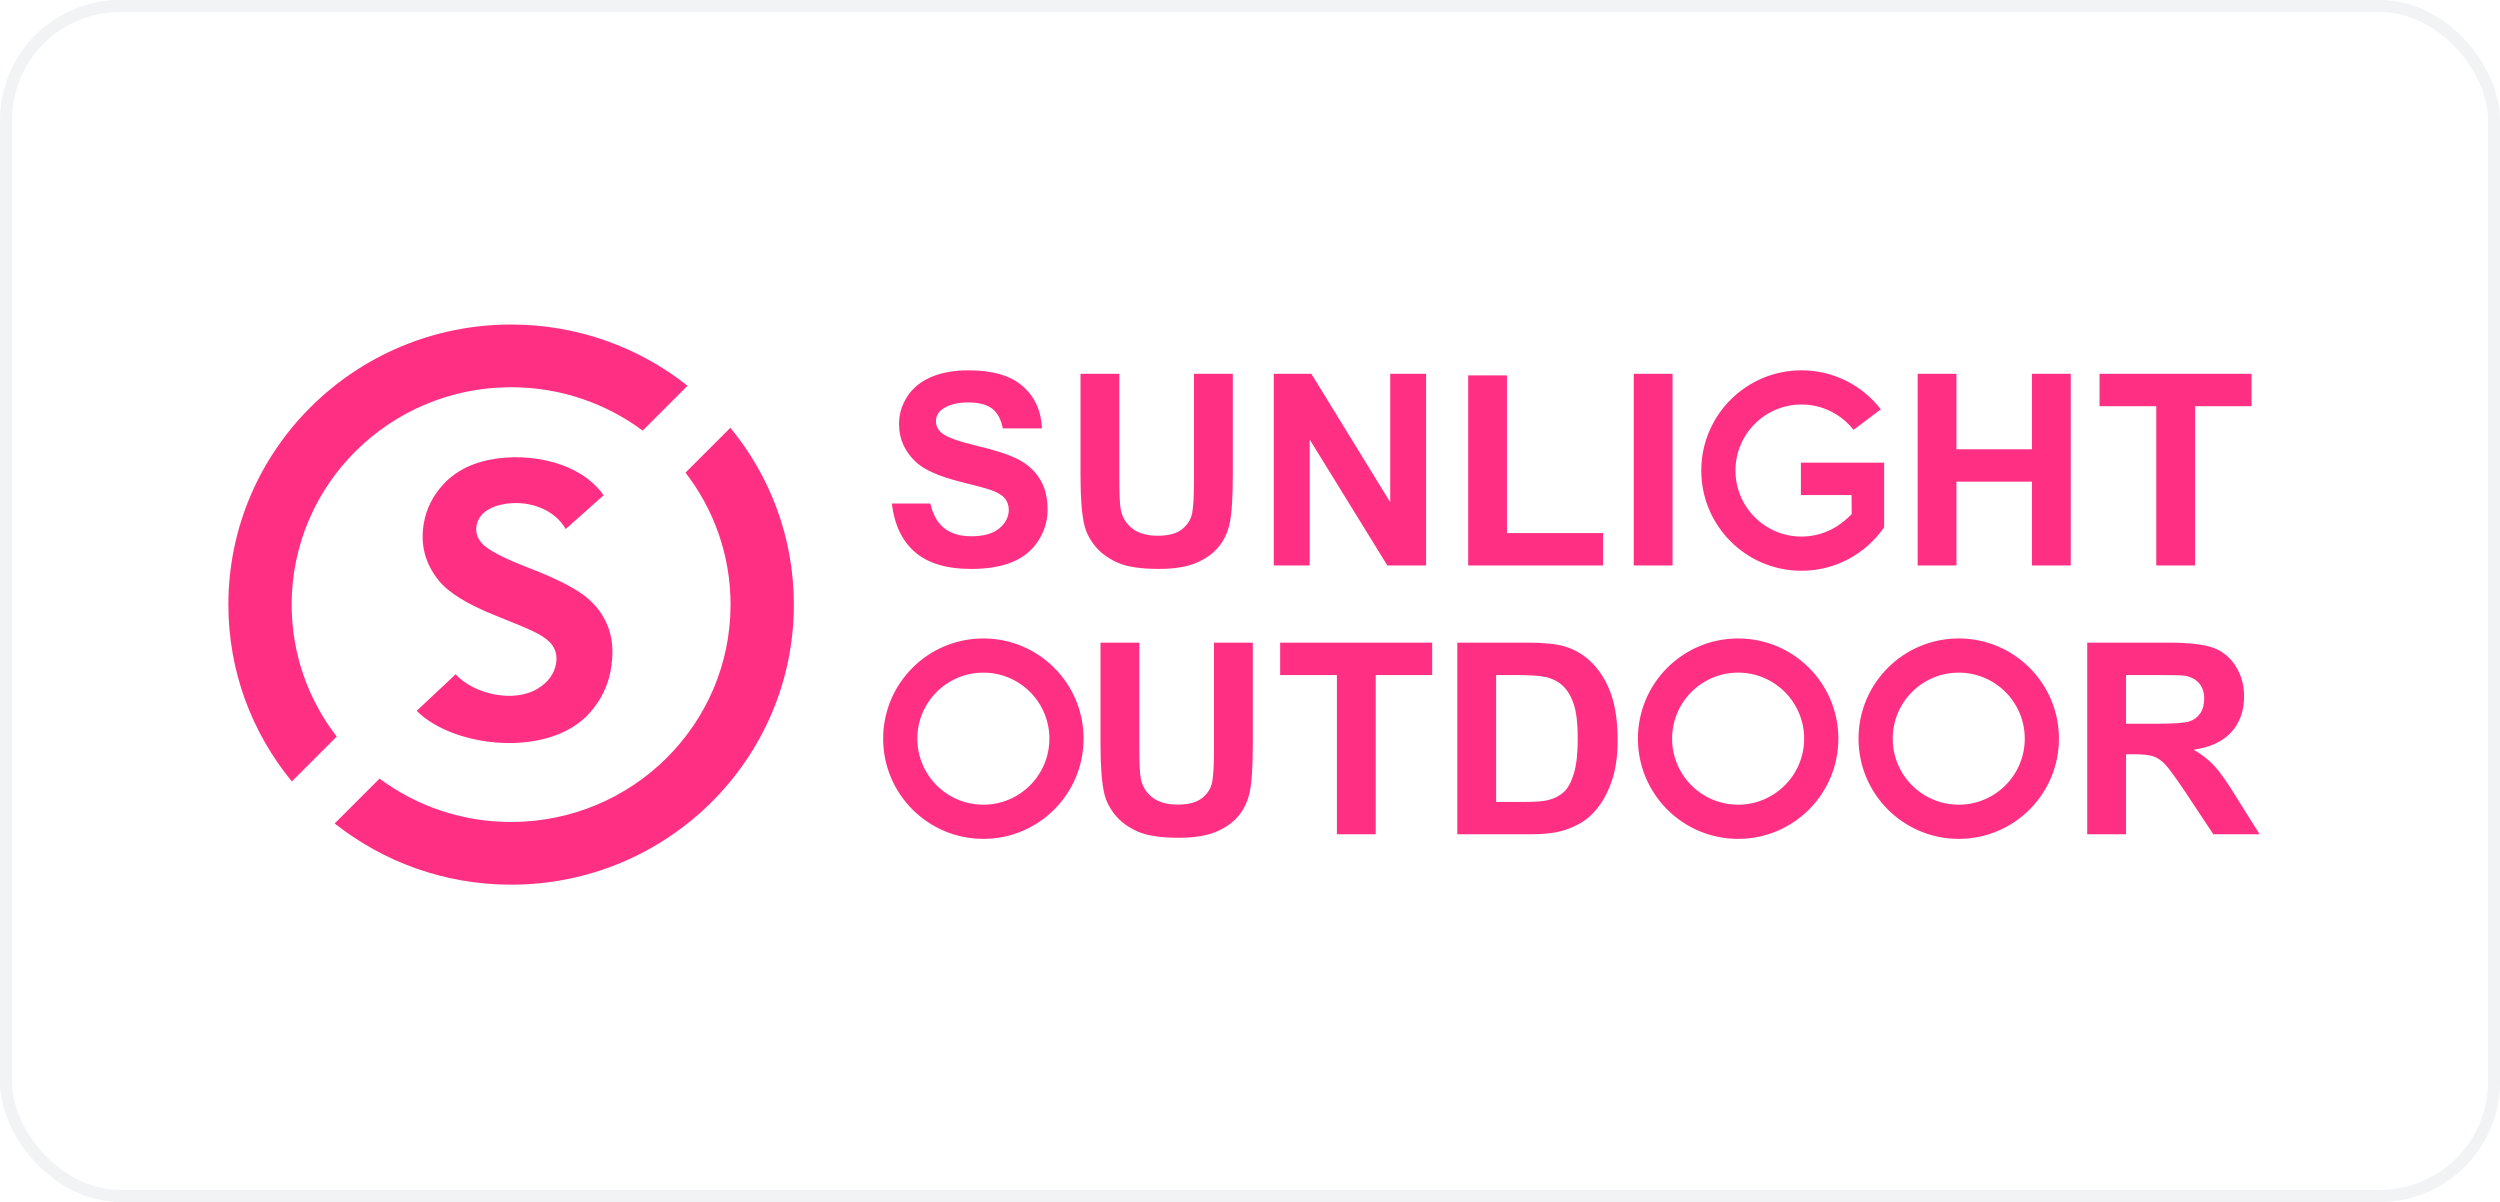
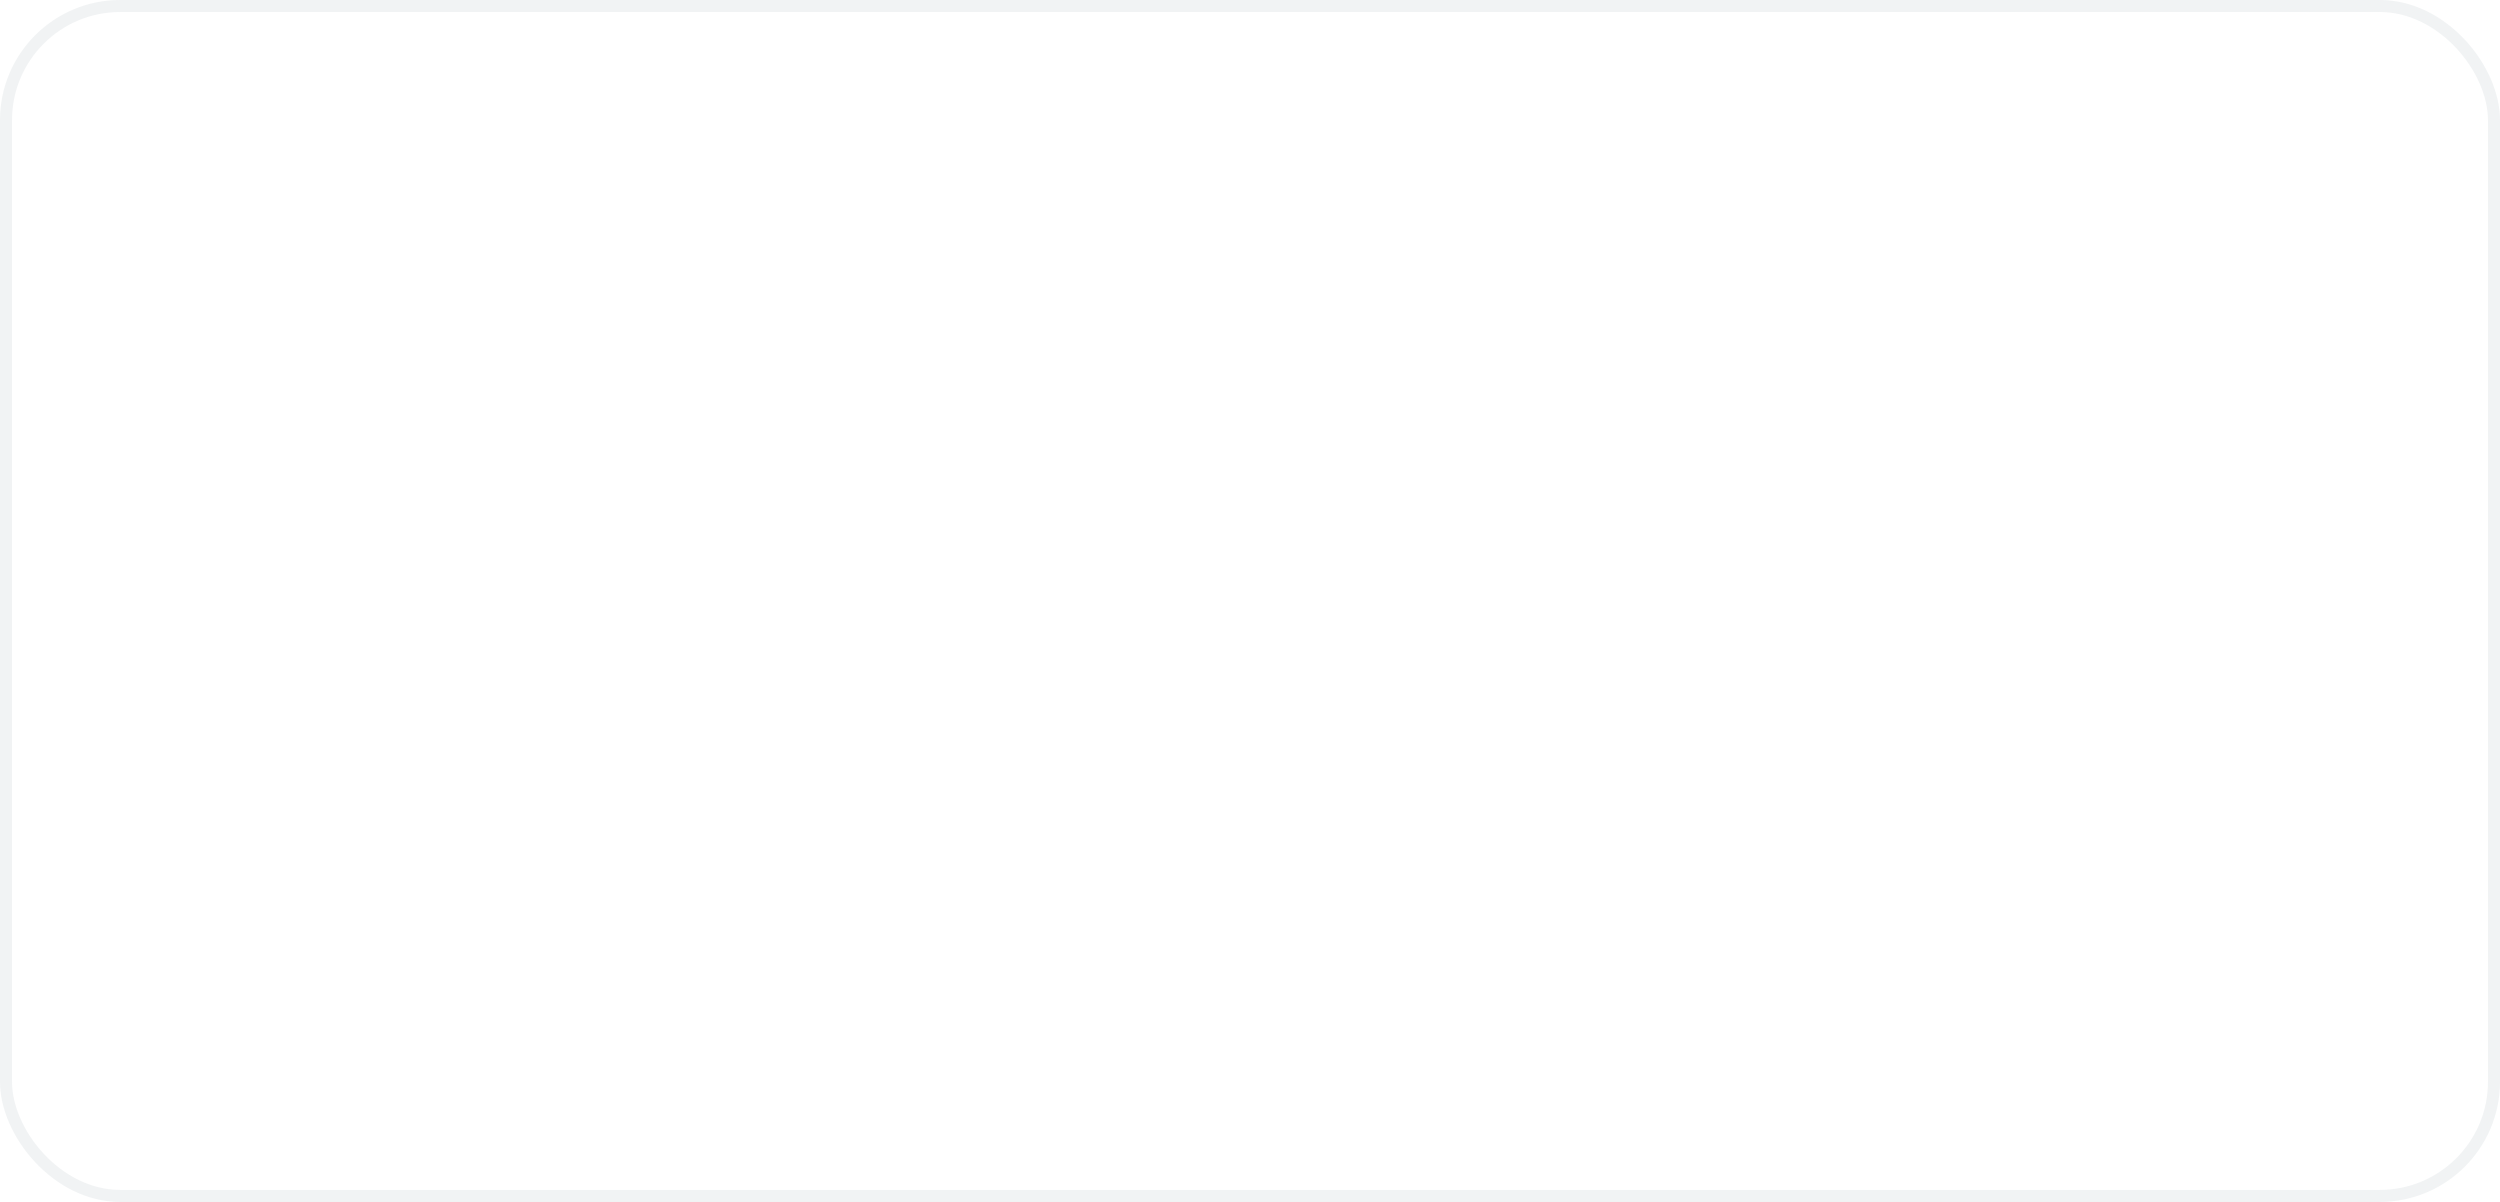
<svg xmlns="http://www.w3.org/2000/svg" width="208" height="100" viewBox="0 0 208 100" fill="none">
  <rect x="0.5" y="0.5" width="207" height="99" rx="9.5" stroke="#BAC6CA" stroke-opacity="0.2" />
-   <path fill-rule="evenodd" clip-rule="evenodd" d="M37.911 56.1C39.419 57.762 42.763 58.515 44.749 57.286C45.6 56.761 46.103 56.083 46.256 55.252C46.355 54.716 46.281 54.243 46.043 53.825C45.803 53.412 45.32 53.016 44.597 52.643C44.105 52.386 42.965 51.905 41.172 51.19C38.867 50.268 37.307 49.303 36.493 48.288C35.349 46.865 34.944 45.257 35.274 43.465C35.485 42.312 36.008 41.271 36.835 40.349C37.667 39.428 38.736 38.785 40.049 38.417C43.266 37.513 48.084 38.172 50.222 41.204L47.066 44.019C46.345 42.737 44.906 42.009 43.424 41.876C42.113 41.759 39.949 42.102 39.653 43.716C39.554 44.252 39.694 44.739 40.074 45.175C40.554 45.737 41.844 46.421 43.946 47.23C46.048 48.034 47.571 48.79 48.518 49.483C49.47 50.181 50.154 51.05 50.571 52.099C50.987 53.148 51.065 54.386 50.803 55.811C50.565 57.104 49.987 58.273 49.064 59.312C45.704 63.092 37.752 62.245 34.669 59.141L37.911 56.1ZM60.767 35.59C64.069 39.602 66.049 44.723 66.049 50.303C66.049 63.172 55.517 73.605 42.524 73.605C36.972 73.605 31.869 71.699 27.846 68.511L31.578 64.779C34.628 67.045 38.418 68.388 42.524 68.388C52.608 68.388 60.782 60.291 60.782 50.303C60.782 46.174 59.384 42.368 57.033 39.324L60.767 35.59L60.767 35.59ZM42.525 27C48.077 27 53.18 28.907 57.203 32.094L53.471 35.827C50.42 33.56 46.631 32.217 42.524 32.217C32.441 32.217 24.266 40.315 24.266 50.303C24.266 54.432 25.664 58.237 28.016 61.281L24.282 65.015C20.981 61.003 19 55.882 19 50.303C19 37.433 29.532 27 42.525 27ZM149.884 30.811C145.279 30.811 141.546 34.544 141.546 39.149C141.546 43.755 145.279 47.487 149.884 47.487C152.738 47.487 155.256 46.054 156.76 43.867C156.76 42.076 156.76 40.285 156.76 38.494H149.834V41.188H154.047L154.064 42.773C153.669 43.169 153.226 43.544 152.749 43.837C151.915 44.347 150.934 44.642 149.884 44.642C146.851 44.642 144.391 42.183 144.391 39.149C144.391 36.115 146.851 33.655 149.884 33.655C151.643 33.655 153.208 34.482 154.213 35.768L156.484 34.054C154.959 32.081 152.57 30.81 149.884 30.81V30.811ZM144.612 55.963C141.578 55.963 139.119 58.422 139.119 61.456C139.119 64.49 141.578 66.95 144.612 66.95C147.646 66.95 150.105 64.49 150.105 61.456C150.105 58.422 147.646 55.963 144.612 55.963ZM144.612 53.119C140.007 53.119 136.274 56.851 136.274 61.456C136.274 66.061 140.007 69.795 144.612 69.795C149.218 69.795 152.951 66.061 152.951 61.456C152.951 56.851 149.218 53.119 144.612 53.119ZM173.658 69.413V53.469H180.439C182.143 53.469 183.382 53.614 184.154 53.9C184.931 54.186 185.546 54.694 186.01 55.425C186.474 56.159 186.708 56.996 186.708 57.938C186.708 59.137 186.359 60.124 185.658 60.903C184.956 61.682 183.909 62.172 182.514 62.377C183.208 62.781 183.779 63.226 184.228 63.713C184.682 64.199 185.29 65.064 186.055 66.304L188 69.413H184.151L181.842 65.933C181.015 64.696 180.446 63.917 180.138 63.594C179.834 63.275 179.511 63.052 179.17 62.933C178.825 62.814 178.283 62.755 177.541 62.755H176.887V69.413H173.658L173.658 69.413ZM176.887 60.217H179.27C180.814 60.217 181.775 60.15 182.162 60.02C182.543 59.89 182.848 59.664 183.063 59.344C183.283 59.025 183.39 58.624 183.39 58.146C183.39 57.608 183.245 57.177 182.959 56.842C182.673 56.512 182.27 56.305 181.75 56.219C181.486 56.181 180.703 56.163 179.401 56.163H176.887V60.217L176.887 60.217ZM162.966 55.963C159.933 55.963 157.474 58.422 157.474 61.456C157.474 64.49 159.933 66.95 162.966 66.95C166.001 66.95 168.46 64.49 168.46 61.456C168.46 58.422 166.001 55.963 162.966 55.963ZM162.966 53.119C158.361 53.119 154.629 56.851 154.629 61.456C154.629 66.061 158.361 69.795 162.966 69.795C167.572 69.795 171.305 66.061 171.305 61.456C171.305 56.851 167.572 53.119 162.966 53.119ZM81.816 55.963C84.85 55.963 87.309 58.422 87.309 61.456C87.309 64.49 84.85 66.95 81.816 66.95C78.781 66.95 76.323 64.49 76.323 61.456C76.323 58.422 78.781 55.963 81.816 55.963ZM81.816 53.119C86.421 53.119 90.154 56.851 90.154 61.456C90.154 66.061 86.421 69.795 81.816 69.795C77.21 69.795 73.478 66.061 73.478 61.456C73.478 56.851 77.21 53.119 81.816 53.119ZM91.563 53.469H94.792V62.109C94.792 63.483 94.833 64.37 94.911 64.774C95.048 65.428 95.371 65.955 95.883 66.348C96.399 66.745 97.101 66.942 97.991 66.942C98.894 66.942 99.576 66.756 100.037 66.382C100.497 66.007 100.771 65.55 100.865 65.005C100.957 64.459 101.005 63.557 101.005 62.295V53.469H104.234V61.853C104.234 63.769 104.149 65.124 103.974 65.915C103.8 66.704 103.481 67.373 103.013 67.918C102.549 68.464 101.926 68.894 101.146 69.217C100.363 69.54 99.346 69.703 98.088 69.703C96.57 69.703 95.419 69.529 94.636 69.177C93.853 68.824 93.233 68.367 92.777 67.803C92.321 67.239 92.023 66.653 91.878 66.032C91.667 65.119 91.563 63.768 91.563 61.983V53.469ZM111.231 69.413V56.163H106.509V53.469H119.158V56.163H114.46V69.413H111.231ZM121.248 53.469H127.119C128.444 53.469 129.454 53.569 130.148 53.773C131.08 54.048 131.881 54.538 132.546 55.243C133.214 55.945 133.719 56.806 134.068 57.827C134.412 58.843 134.587 60.101 134.587 61.593C134.587 62.907 134.424 64.035 134.097 64.986C133.7 66.147 133.132 67.087 132.394 67.803C131.836 68.349 131.083 68.772 130.137 69.076C129.428 69.303 128.481 69.413 127.294 69.413H121.248V53.469L121.248 53.469ZM124.477 56.163V66.719H126.871C127.765 66.719 128.411 66.667 128.808 66.567C129.332 66.437 129.762 66.215 130.104 65.902C130.449 65.591 130.727 65.079 130.942 64.366C131.161 63.654 131.269 62.677 131.269 61.445C131.269 60.213 131.161 59.27 130.942 58.609C130.727 57.948 130.423 57.437 130.033 57.066C129.643 56.698 129.149 56.445 128.549 56.316C128.103 56.216 127.224 56.163 125.917 56.163H124.477H124.477ZM135.928 47.045V31.101H139.157V47.045H135.928ZM159.548 47.045V31.101H162.777V37.38H169.057V31.101H172.285V47.045H169.057V40.075H162.777V47.045H159.548ZM179.402 47.045V33.794H174.681V31.101H187.33V33.794H182.632V47.045H179.402ZM77.406 41.895C77.61 42.779 77.968 43.439 78.481 43.879C79.056 44.373 79.832 44.618 80.808 44.618C81.84 44.618 82.619 44.399 83.143 43.961C83.666 43.523 83.93 43.011 83.93 42.424C83.93 42.045 83.818 41.726 83.599 41.459C83.38 41.196 82.995 40.966 82.445 40.772C82.07 40.639 81.217 40.409 79.88 40.075C78.162 39.644 76.956 39.117 76.261 38.49C75.286 37.61 74.799 36.538 74.799 35.272C74.799 34.459 75.03 33.695 75.486 32.986C75.946 32.277 76.607 31.739 77.472 31.367C78.336 30.996 79.376 30.811 80.601 30.811C82.594 30.811 84.097 31.252 85.103 32.14C86.102 33.018 86.629 34.184 86.69 35.645H83.434C83.287 34.901 83.003 34.362 82.583 34.025C82.133 33.665 81.458 33.483 80.559 33.483C79.632 33.483 78.904 33.676 78.381 34.062C78.043 34.311 77.872 34.642 77.872 35.057C77.872 35.435 78.032 35.759 78.352 36.026C78.755 36.371 79.739 36.727 81.302 37.098C82.864 37.466 84.019 37.852 84.765 38.245C85.514 38.642 86.101 39.181 86.524 39.867C86.947 40.554 87.159 41.4 87.159 42.406C87.159 43.319 86.907 44.176 86.398 44.975C85.889 45.772 85.173 46.366 84.246 46.752C83.317 47.142 82.16 47.335 80.775 47.335C78.759 47.335 77.212 46.871 76.132 45.94C75.056 45.015 74.414 43.665 74.2 41.896H77.406L77.406 41.895ZM89.898 31.1H93.127V39.741C93.127 41.114 93.168 42.001 93.246 42.406C93.383 43.059 93.706 43.586 94.218 43.979C94.733 44.376 95.436 44.573 96.326 44.573C97.228 44.573 97.911 44.388 98.372 44.013C98.831 43.638 99.106 43.182 99.199 42.636C99.291 42.09 99.34 41.188 99.34 39.926V31.1H102.569V39.484C102.569 41.4 102.483 42.755 102.309 43.545C102.135 44.336 101.815 45.004 101.348 45.549C100.884 46.095 100.26 46.526 99.481 46.848C98.698 47.171 97.681 47.334 96.423 47.334C94.905 47.334 93.754 47.16 92.971 46.808C92.188 46.455 91.568 45.998 91.112 45.434C90.654 44.87 90.358 44.283 90.213 43.664C90.002 42.751 89.898 41.4 89.898 39.614V31.1ZM105.98 47.045V31.1H109.105L115.667 41.786V31.1H118.651V47.045H115.426L108.964 36.563V47.045H105.98ZM122.151 47.045V31.234H125.38V44.35H133.375V47.045H122.151H122.151Z" fill="#FF3083" />
</svg>